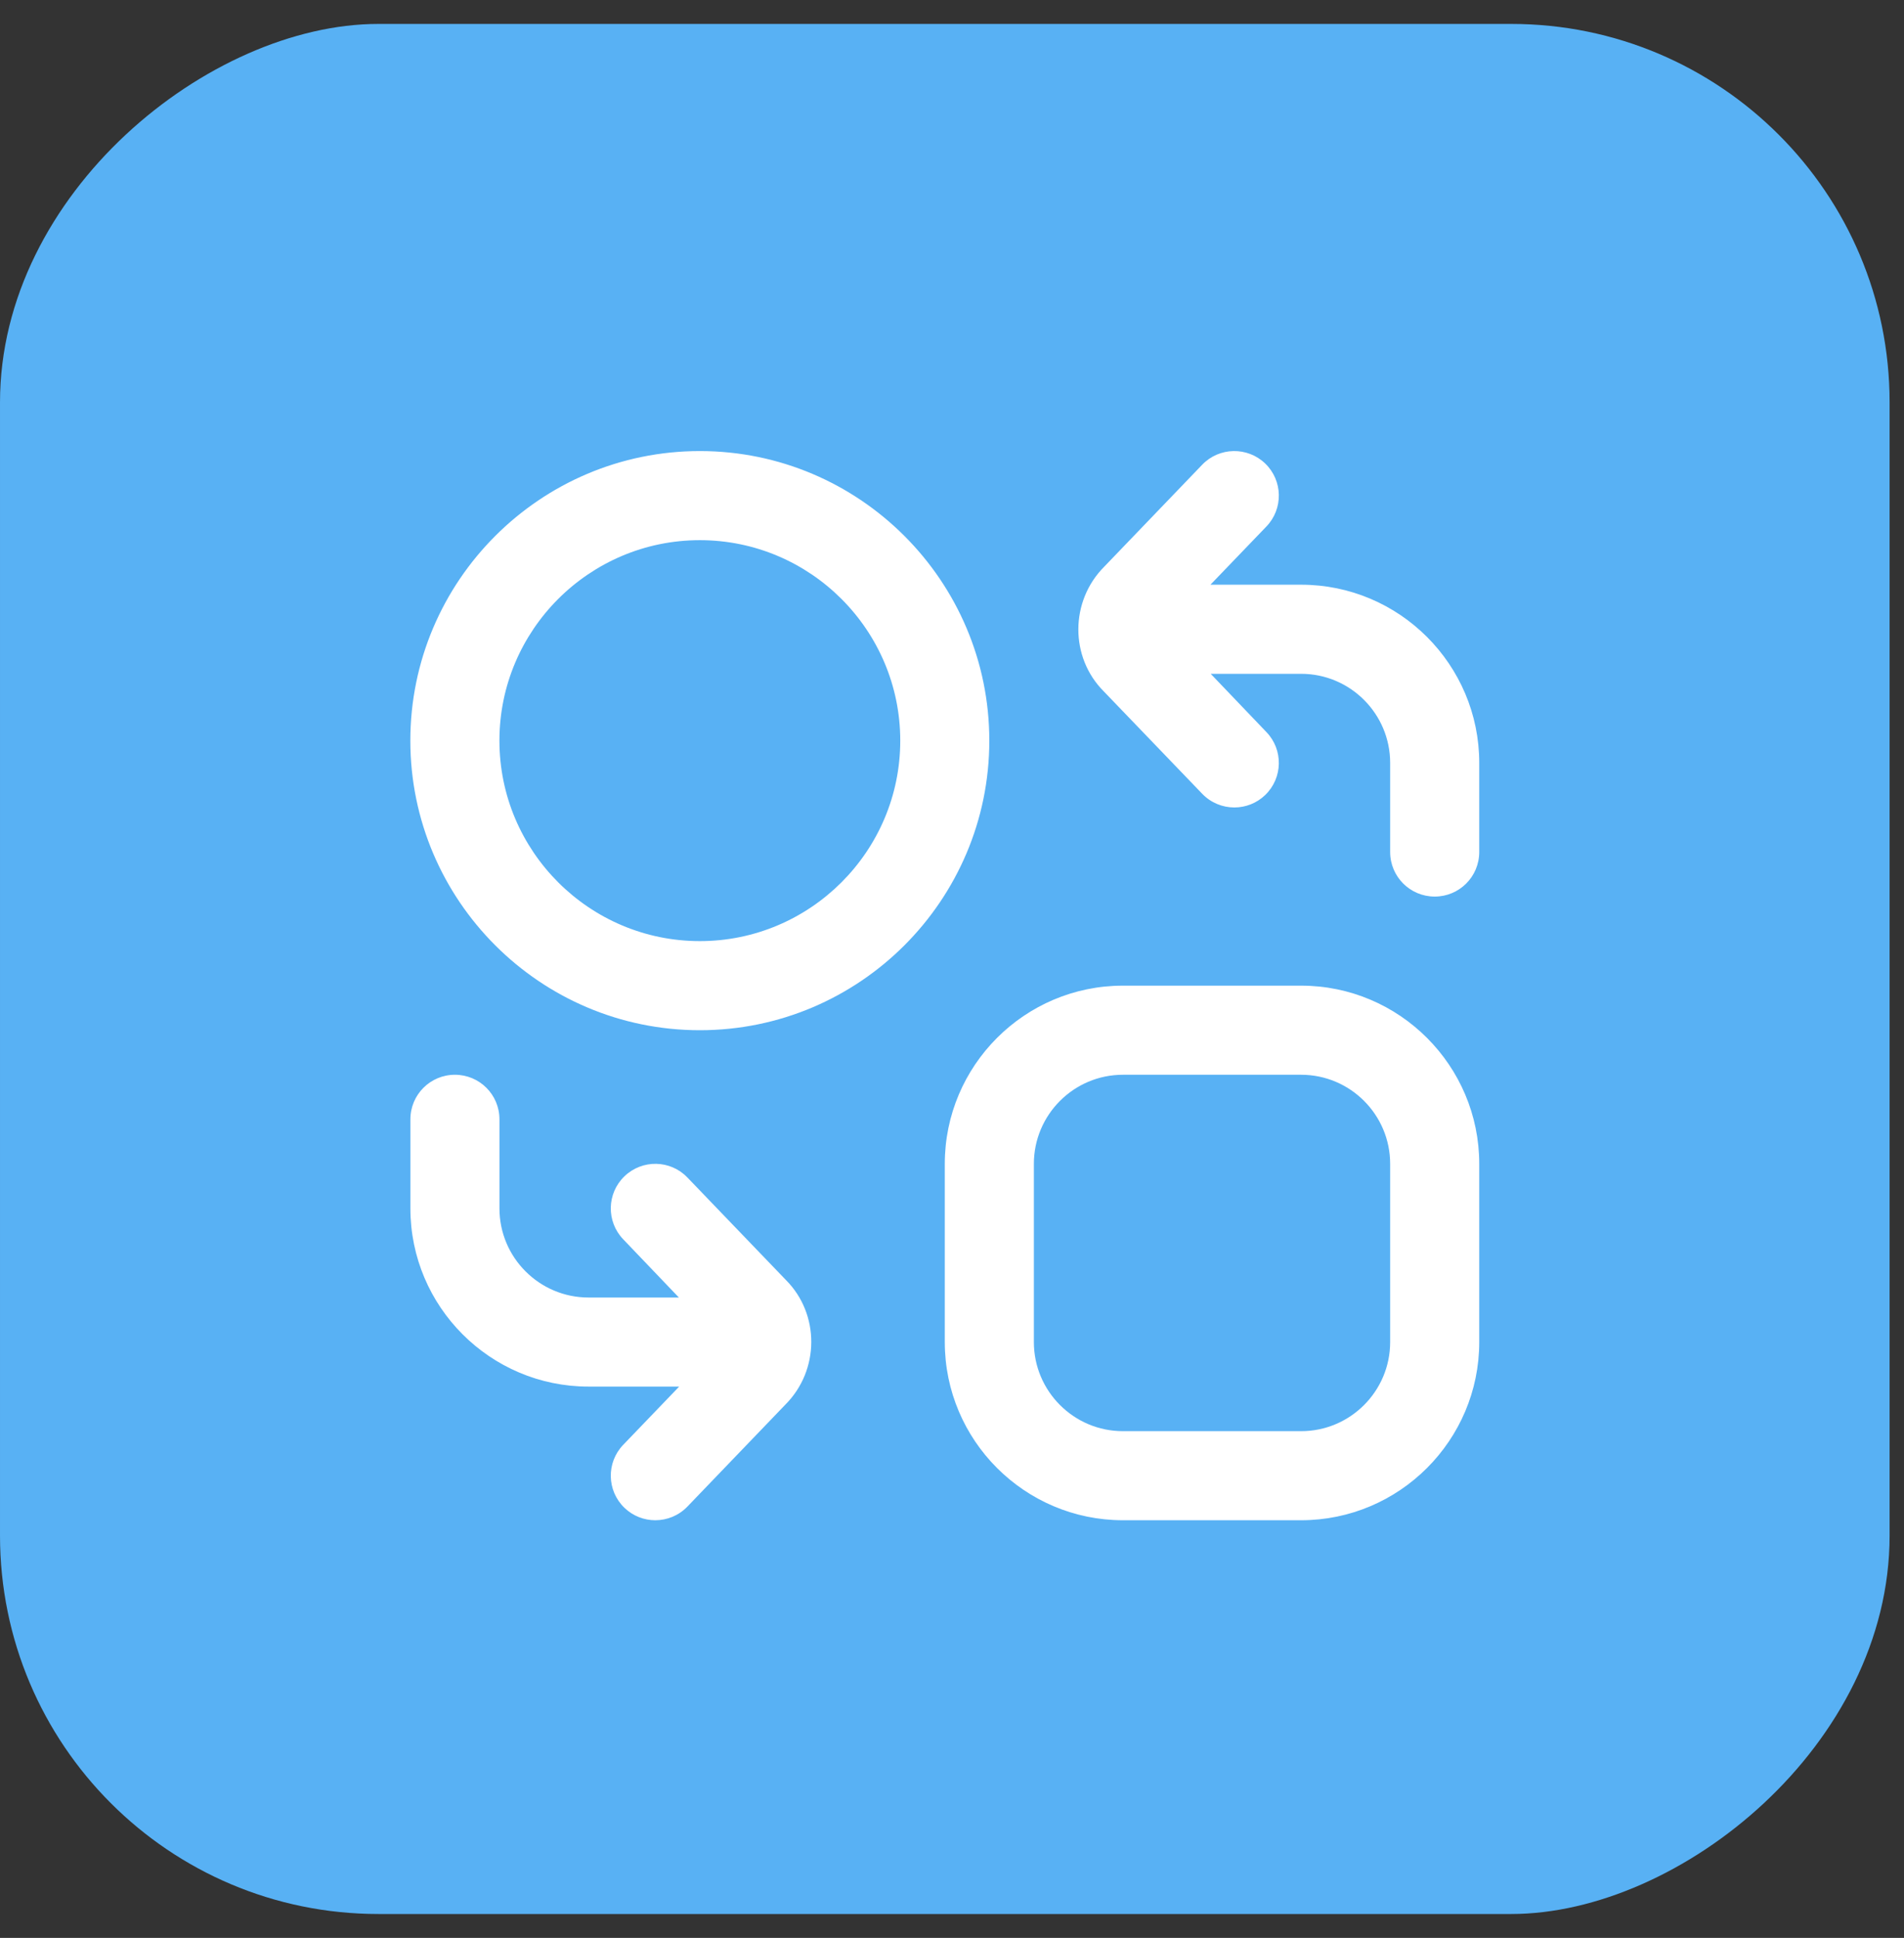
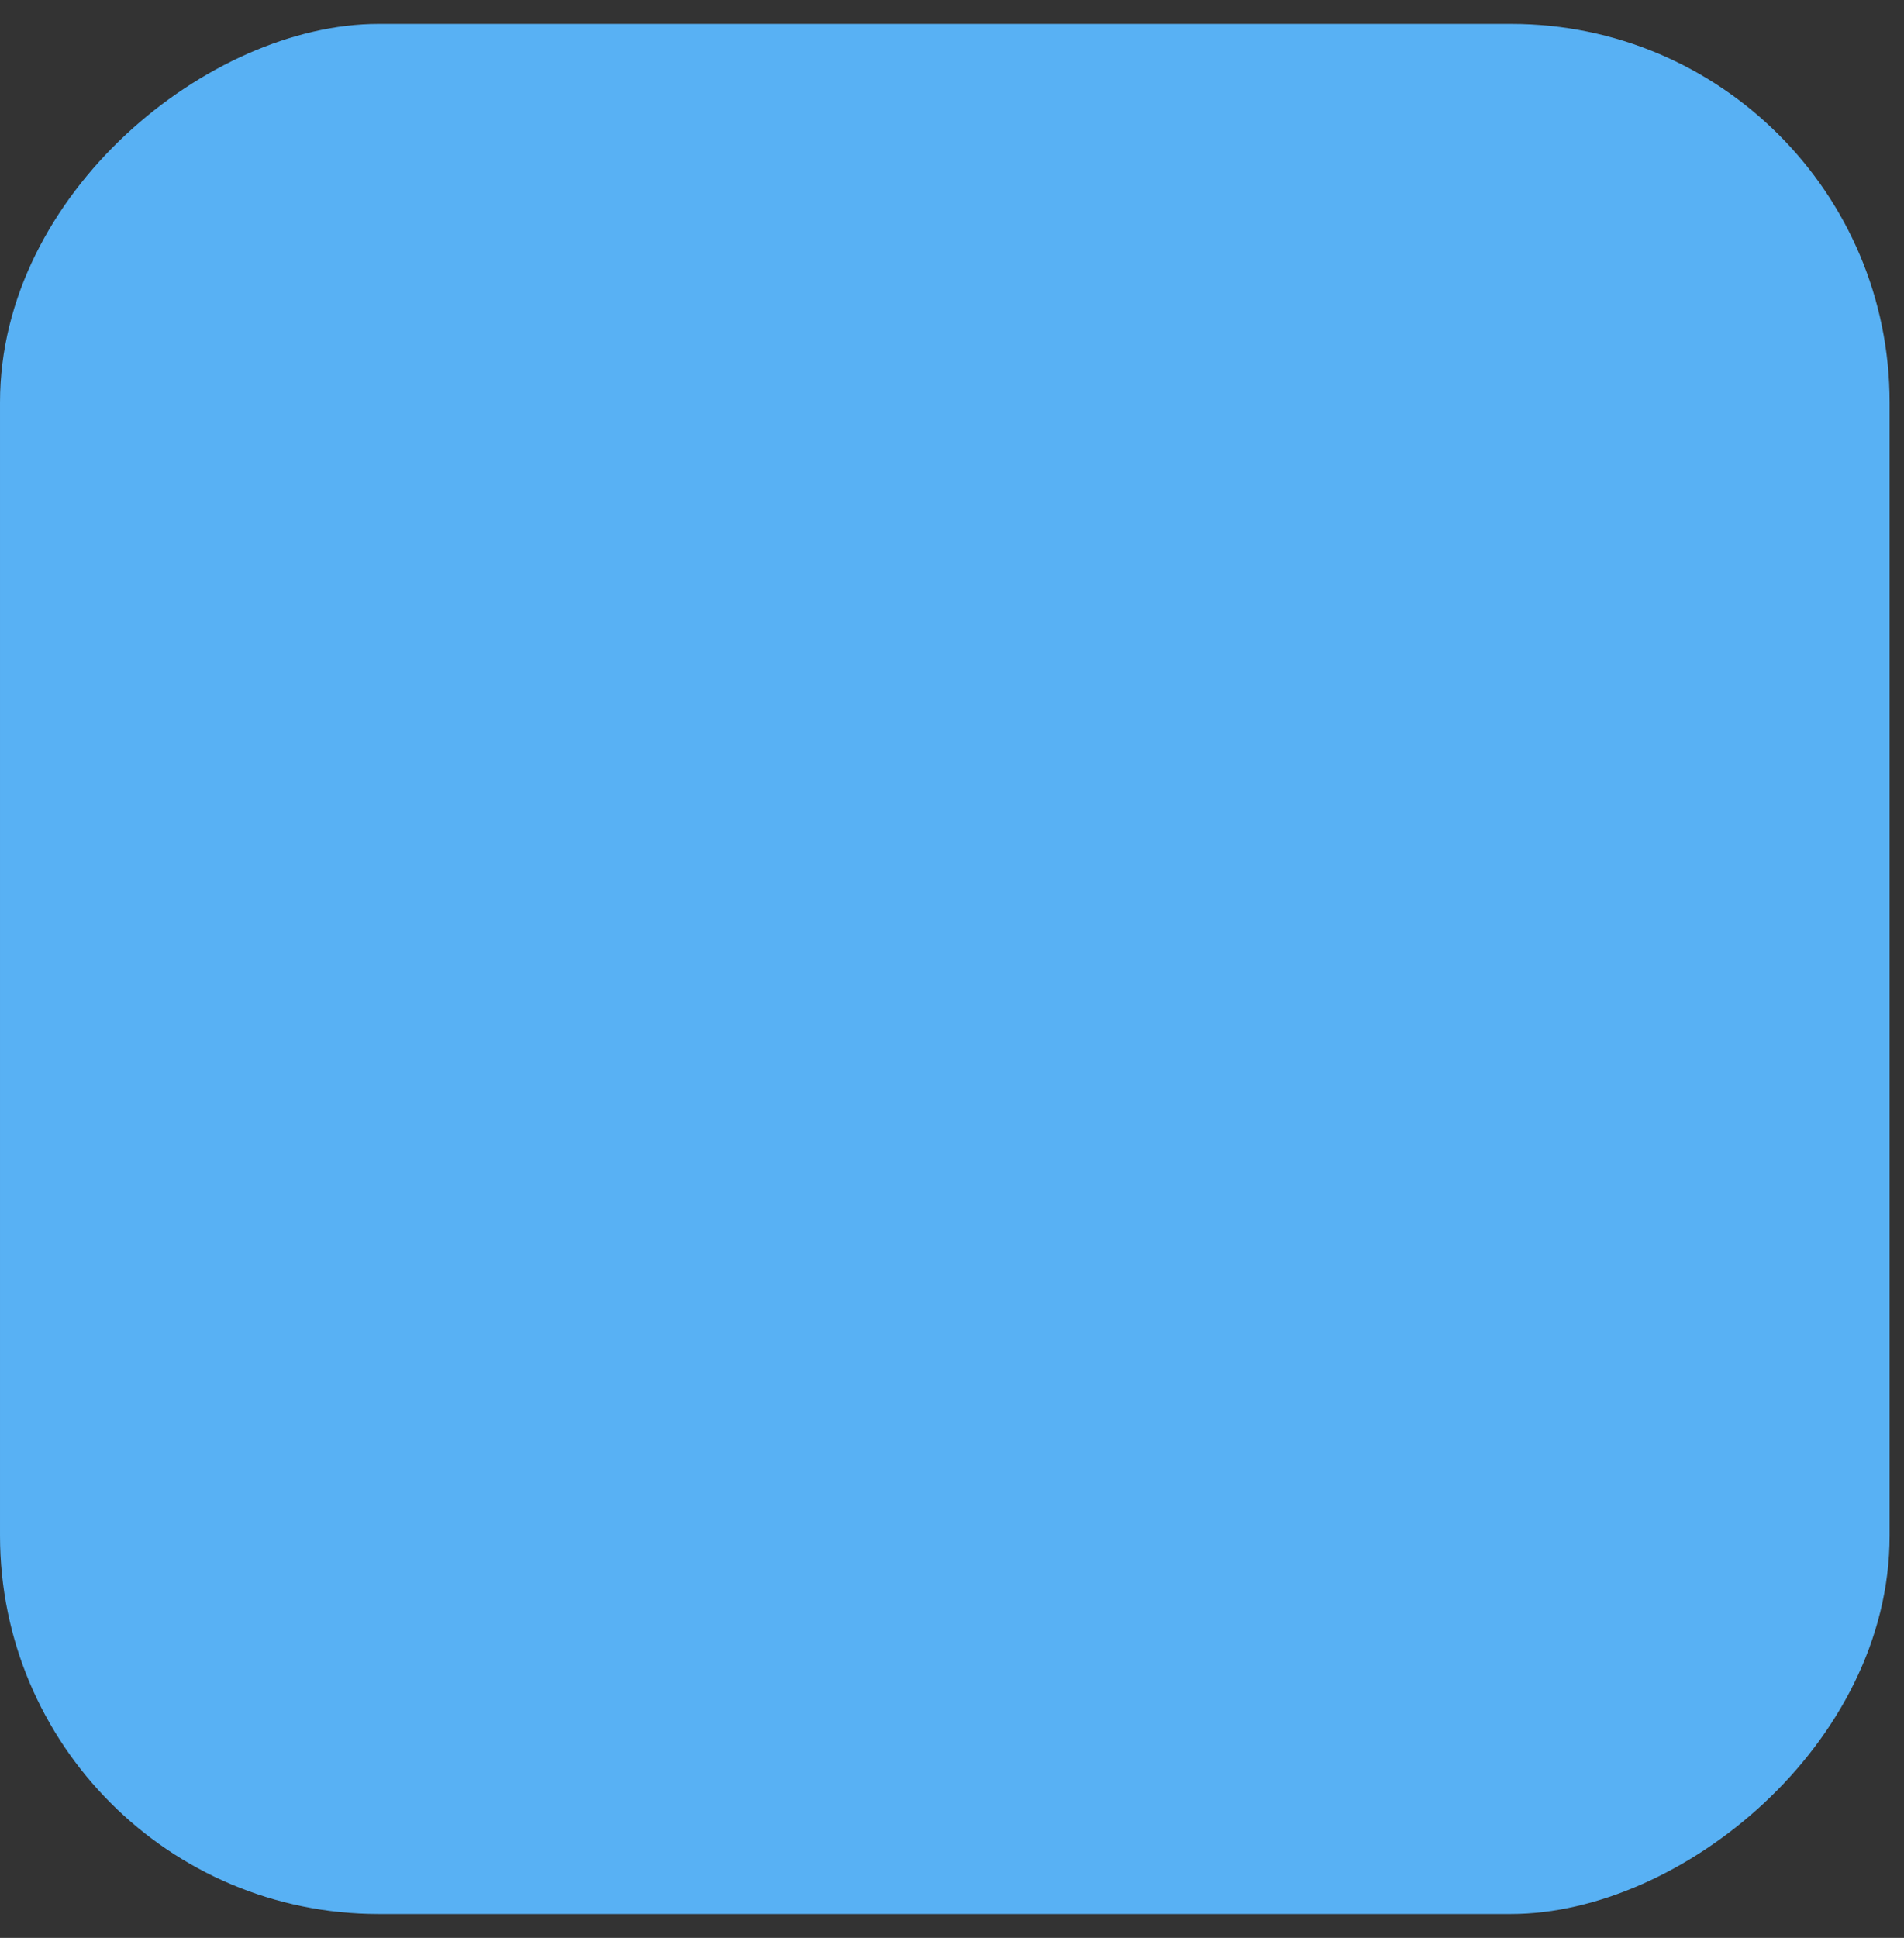
<svg xmlns="http://www.w3.org/2000/svg" width="57" height="58" viewBox="0 0 57 58" fill="none">
  <rect x="0" y="0" width="57" height="58" fill="#333333" stroke="none" />
  <rect x="56.569" y="0.716" width="56.569" height="56.569" rx="11.327" transform="rotate(90 56.569 0.716)" fill="#58B1F4" />
  <g clip-path="url(#clip0_2460_3635)">
-     <path d="M20.951 13.5C16.172 13.5 12.284 17.388 12.284 22.167C12.284 26.946 16.172 30.834 20.951 30.834C25.73 30.834 29.617 26.946 29.617 22.167C29.617 17.388 25.73 13.5 20.951 13.5ZM20.951 28.167C17.643 28.167 14.951 25.475 14.951 22.167C14.951 18.859 17.643 16.167 20.951 16.167C24.259 16.167 26.951 18.859 26.951 22.167C26.951 25.475 24.259 28.167 20.951 28.167ZM38.951 29.5H33.617C30.676 29.5 28.284 31.892 28.284 34.834V40.167C28.284 43.108 30.676 45.5 33.617 45.5H38.951C41.892 45.5 44.284 43.108 44.284 40.167V34.834C44.284 31.892 41.892 29.5 38.951 29.5ZM41.617 40.167C41.617 41.638 40.422 42.834 38.951 42.834H33.617C32.147 42.834 30.951 41.638 30.951 40.167V34.834C30.951 33.363 32.147 32.167 33.617 32.167H38.951C40.422 32.167 41.617 33.363 41.617 34.834V40.167ZM23.528 38.31C24.543 39.326 24.543 41.007 23.511 42.04L20.579 45.091C20.317 45.363 19.968 45.5 19.617 45.5C19.285 45.5 18.952 45.376 18.694 45.128C18.164 44.618 18.147 43.774 18.657 43.243L20.332 41.5H17.619C14.678 41.5 12.286 39.108 12.286 36.167V33.5C12.286 32.763 12.882 32.167 13.619 32.167C14.356 32.167 14.952 32.763 14.952 33.5V36.167C14.952 37.638 16.148 38.834 17.619 38.834H20.324L18.657 37.091C18.147 36.56 18.164 35.716 18.694 35.206C19.226 34.694 20.07 34.711 20.579 35.242L23.528 38.31ZM44.284 22.834V25.5C44.284 26.238 43.688 26.834 42.951 26.834C42.214 26.834 41.617 26.238 41.617 25.5V22.834C41.617 21.363 40.422 20.167 38.951 20.167H36.245L37.912 21.91C38.423 22.44 38.406 23.284 37.876 23.795C37.617 24.044 37.284 24.167 36.952 24.167C36.602 24.167 36.254 24.03 35.991 23.758L33.041 20.69C32.027 19.674 32.027 17.992 33.059 16.959L35.991 13.908C36.5 13.379 37.344 13.362 37.876 13.872C38.406 14.383 38.423 15.227 37.912 15.758L36.237 17.5H38.951C41.892 17.5 44.284 19.892 44.284 22.834Z" fill="white" />
+     <path d="M20.951 13.5C16.172 13.5 12.284 17.388 12.284 22.167C12.284 26.946 16.172 30.834 20.951 30.834C25.73 30.834 29.617 26.946 29.617 22.167C29.617 17.388 25.73 13.5 20.951 13.5ZM20.951 28.167C17.643 28.167 14.951 25.475 14.951 22.167C14.951 18.859 17.643 16.167 20.951 16.167C24.259 16.167 26.951 18.859 26.951 22.167C26.951 25.475 24.259 28.167 20.951 28.167ZM38.951 29.5H33.617C30.676 29.5 28.284 31.892 28.284 34.834V40.167C28.284 43.108 30.676 45.5 33.617 45.5H38.951C41.892 45.5 44.284 43.108 44.284 40.167V34.834C44.284 31.892 41.892 29.5 38.951 29.5ZM41.617 40.167C41.617 41.638 40.422 42.834 38.951 42.834H33.617C32.147 42.834 30.951 41.638 30.951 40.167V34.834C30.951 33.363 32.147 32.167 33.617 32.167H38.951C40.422 32.167 41.617 33.363 41.617 34.834V40.167ZM23.528 38.31C24.543 39.326 24.543 41.007 23.511 42.04L20.579 45.091C20.317 45.363 19.968 45.5 19.617 45.5C19.285 45.5 18.952 45.376 18.694 45.128C18.164 44.618 18.147 43.774 18.657 43.243L20.332 41.5H17.619C14.678 41.5 12.286 39.108 12.286 36.167V33.5C12.286 32.763 12.882 32.167 13.619 32.167V36.167C14.952 37.638 16.148 38.834 17.619 38.834H20.324L18.657 37.091C18.147 36.56 18.164 35.716 18.694 35.206C19.226 34.694 20.07 34.711 20.579 35.242L23.528 38.31ZM44.284 22.834V25.5C44.284 26.238 43.688 26.834 42.951 26.834C42.214 26.834 41.617 26.238 41.617 25.5V22.834C41.617 21.363 40.422 20.167 38.951 20.167H36.245L37.912 21.91C38.423 22.44 38.406 23.284 37.876 23.795C37.617 24.044 37.284 24.167 36.952 24.167C36.602 24.167 36.254 24.03 35.991 23.758L33.041 20.69C32.027 19.674 32.027 17.992 33.059 16.959L35.991 13.908C36.5 13.379 37.344 13.362 37.876 13.872C38.406 14.383 38.423 15.227 37.912 15.758L36.237 17.5H38.951C41.892 17.5 44.284 19.892 44.284 22.834Z" fill="white" />
  </g>
  <defs>
    <clipPath id="clip0_2460_3635">
-       <rect width="32" height="32" fill="white" transform="translate(12.284 13.5)" />
-     </clipPath>
+       </clipPath>
  </defs>
</svg>